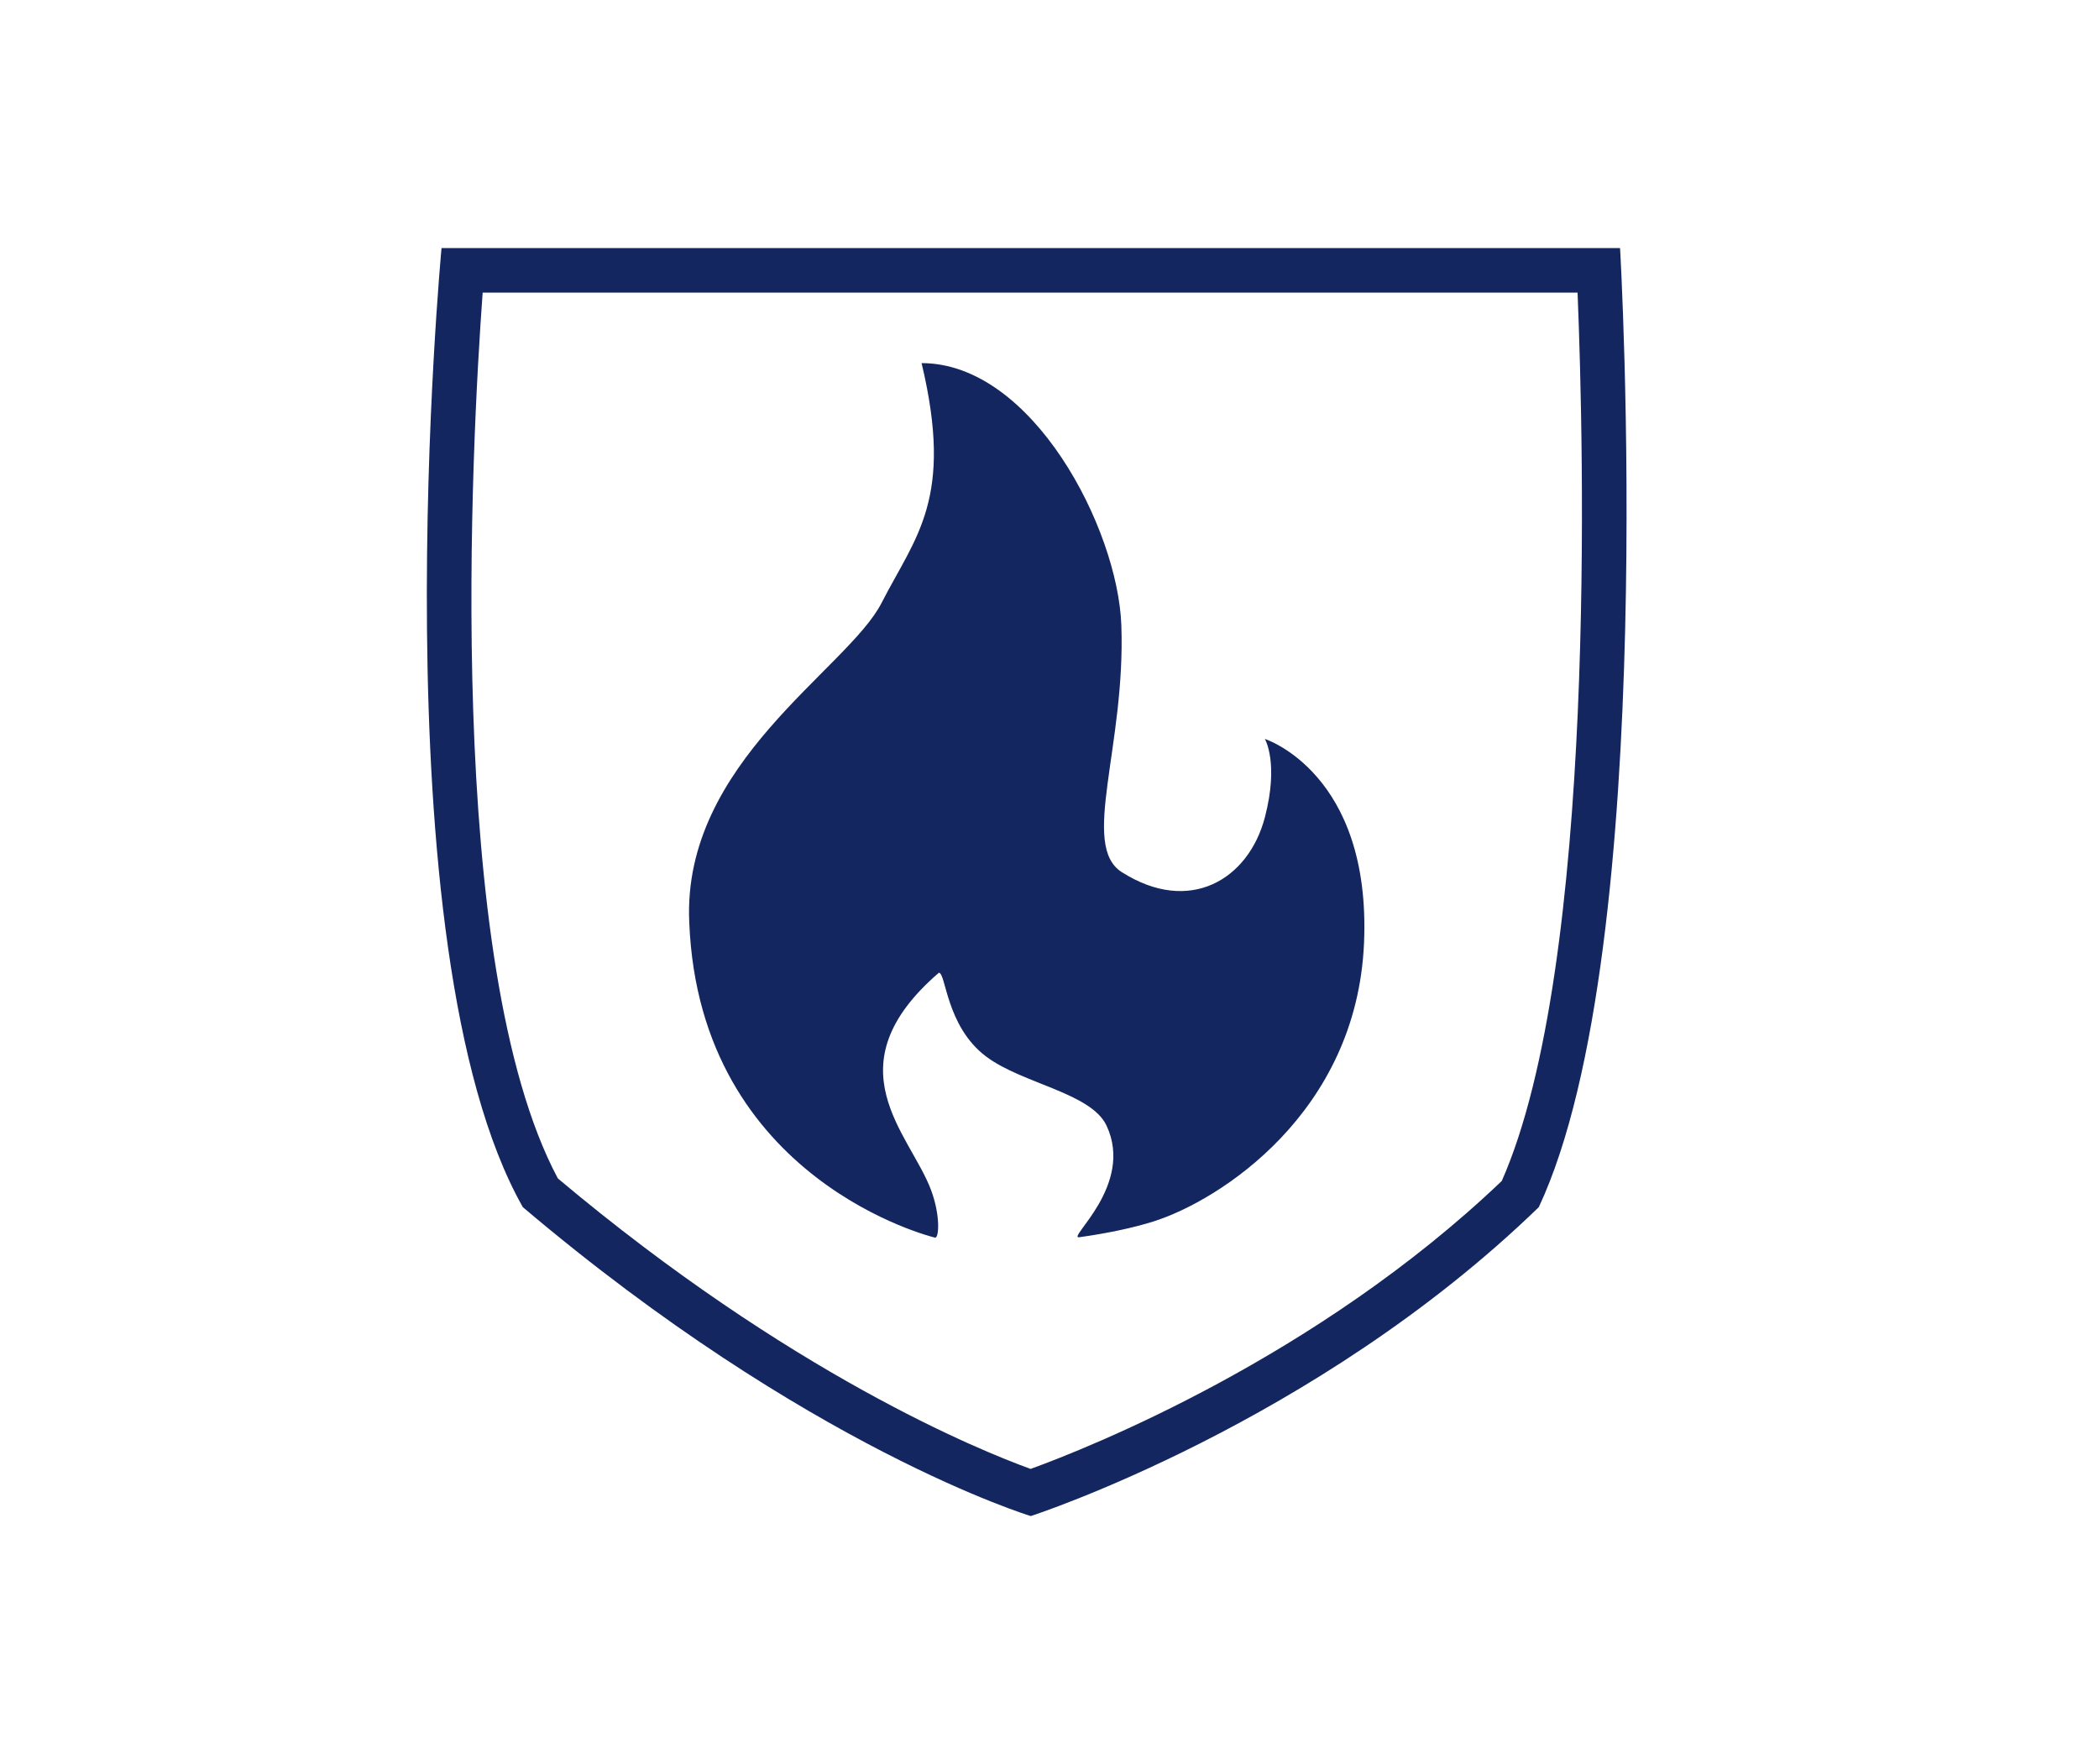
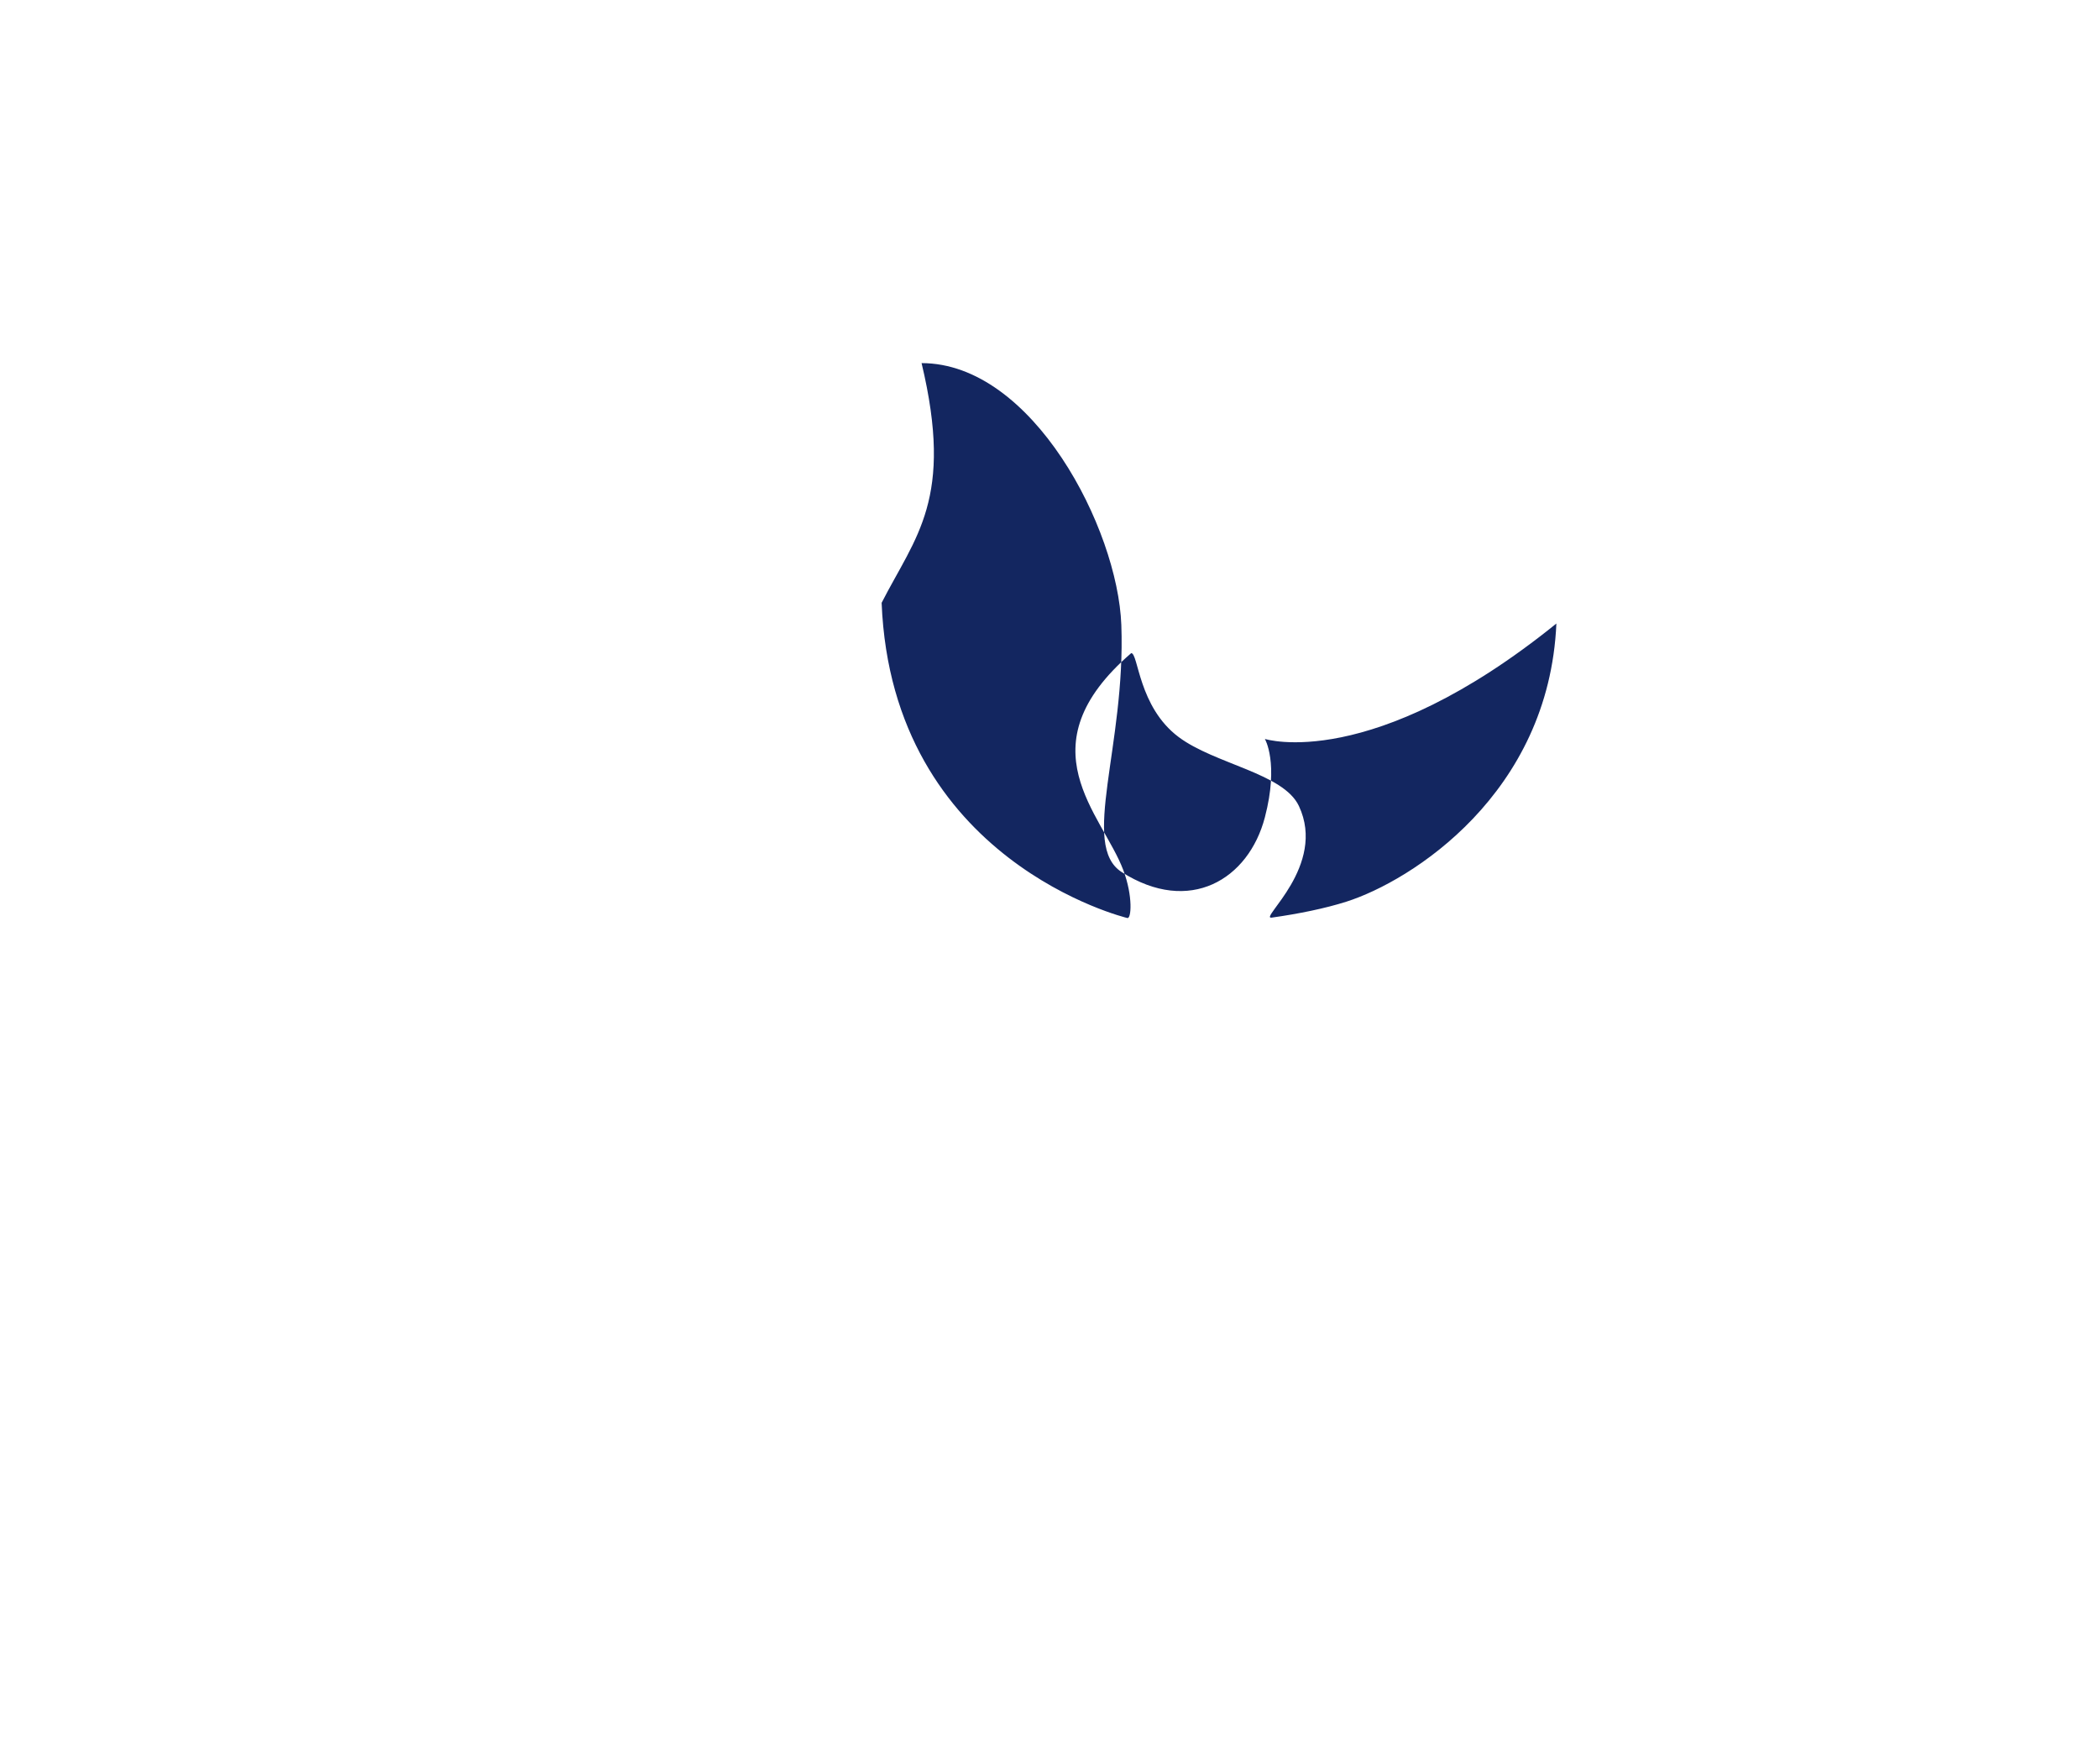
<svg xmlns="http://www.w3.org/2000/svg" version="1.1" id="Layer_1" x="0px" y="0px" viewBox="0 0 117.792 99" style="enable-background:new 0 0 117.792 99;" xml:space="preserve">
  <g>
-     <path style="fill:#132660;" d="M70.982,41.468c0,0,0.8,1.347,0,4.401c-0.913,3.487-4.227,5.495-8.032,3.072   c-2.347-1.495,0.227-7.058-0.023-13.867c-0.198-5.41-4.982-14.697-11.21-14.697c1.827,7.639-0.332,9.715-2.242,13.452   c-1.91,3.737-11.21,8.968-10.795,17.936c0.581,14.531,13.784,17.687,13.784,17.687c0.228,0.079,0.33-1.217-0.221-2.685   c-1.188-3.159-5.646-6.92,0.443-12.179c0.404-0.004,0.399,3.012,2.657,4.705c2.039,1.529,5.887,2.03,6.754,3.875   c1.574,3.351-2.269,6.367-1.533,6.264c1.533-0.215,3.012-0.52,4.191-0.894c3.654-1.162,11.376-6.062,11.791-15.611   C76.961,43.378,70.982,41.468,70.982,41.468z" />
-     <path style="fill:#132660;" d="M90.915,13.922H24.778c0,0-3.696,39.226,4.562,53.821C45.357,81.31,57.847,85.078,57.847,85.078   s15.938-5.152,28.507-17.334C93.196,53.148,90.915,13.922,90.915,13.922z M84.277,66.273c-10.397,9.92-23.221,14.99-26.44,16.16   c-2.828-1.023-13.483-5.333-26.53-16.3c-6.43-12.045-4.832-41.338-4.221-49.71H88.53C88.877,24.927,89.629,54.156,84.277,66.273z" />
+     <path style="fill:#132660;" d="M70.982,41.468c0,0,0.8,1.347,0,4.401c-0.913,3.487-4.227,5.495-8.032,3.072   c-2.347-1.495,0.227-7.058-0.023-13.867c-0.198-5.41-4.982-14.697-11.21-14.697c1.827,7.639-0.332,9.715-2.242,13.452   c0.581,14.531,13.784,17.687,13.784,17.687c0.228,0.079,0.33-1.217-0.221-2.685   c-1.188-3.159-5.646-6.92,0.443-12.179c0.404-0.004,0.399,3.012,2.657,4.705c2.039,1.529,5.887,2.03,6.754,3.875   c1.574,3.351-2.269,6.367-1.533,6.264c1.533-0.215,3.012-0.52,4.191-0.894c3.654-1.162,11.376-6.062,11.791-15.611   C76.961,43.378,70.982,41.468,70.982,41.468z" />
  </g>
</svg>